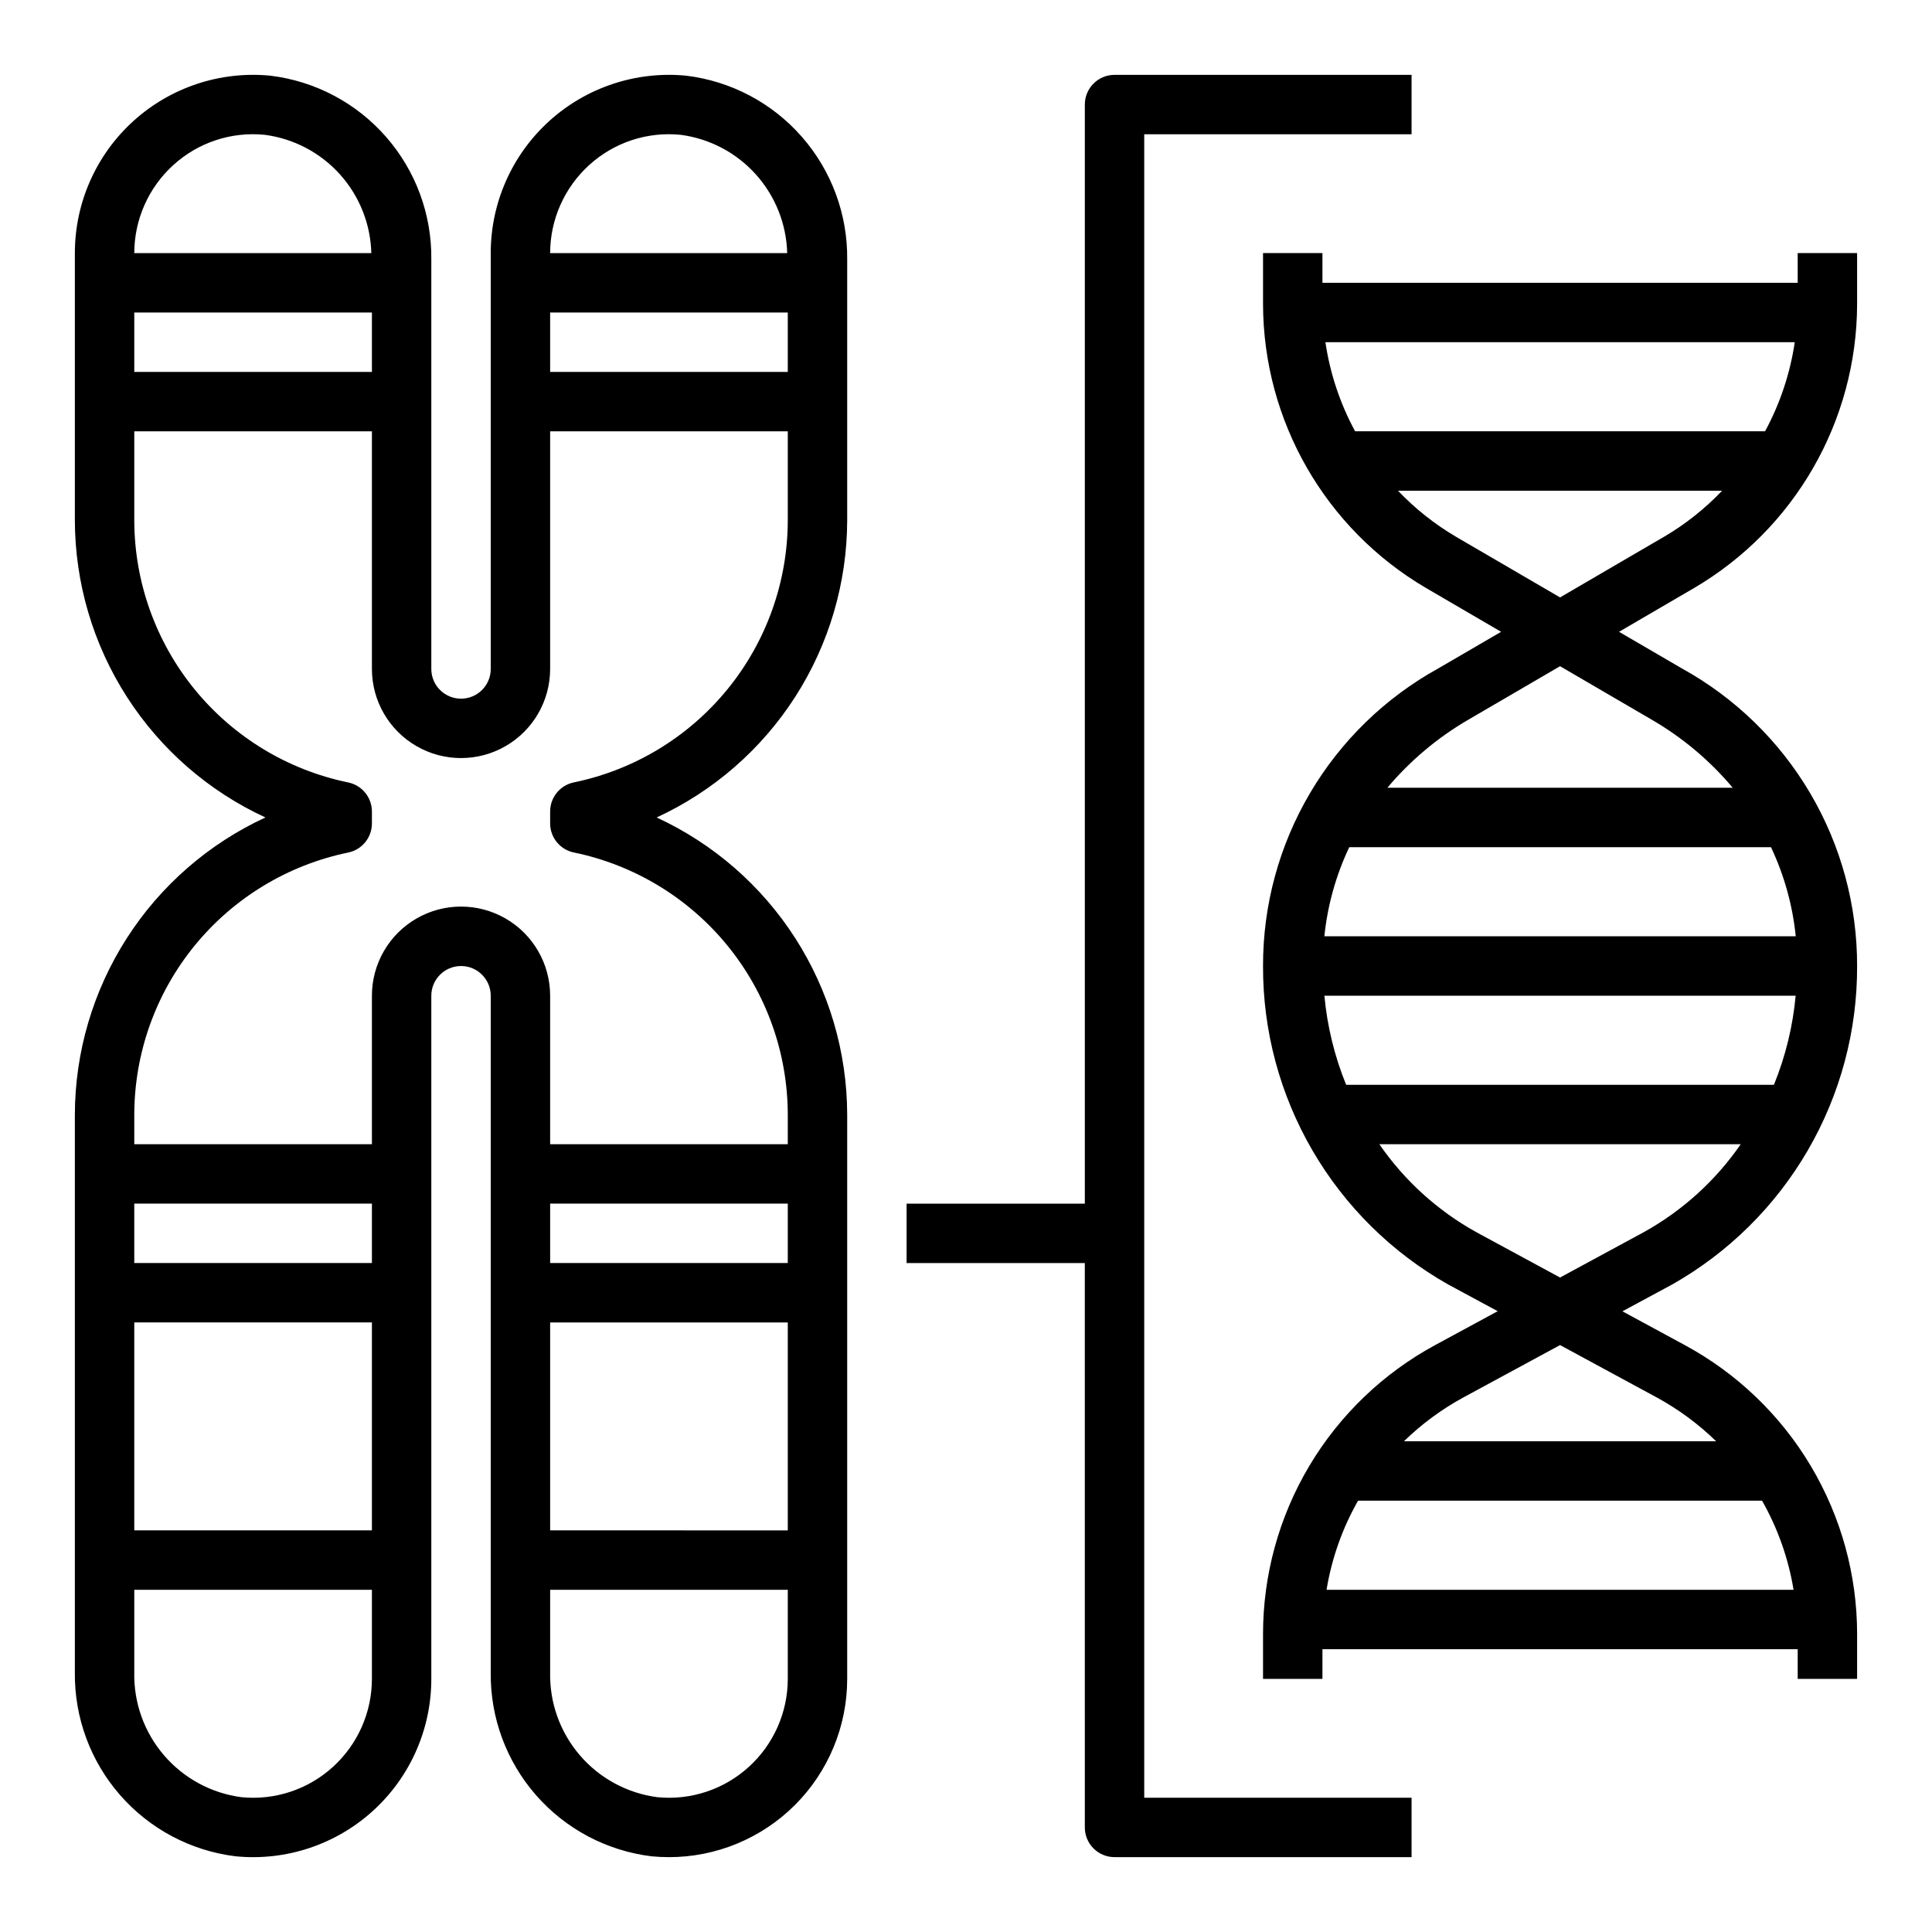
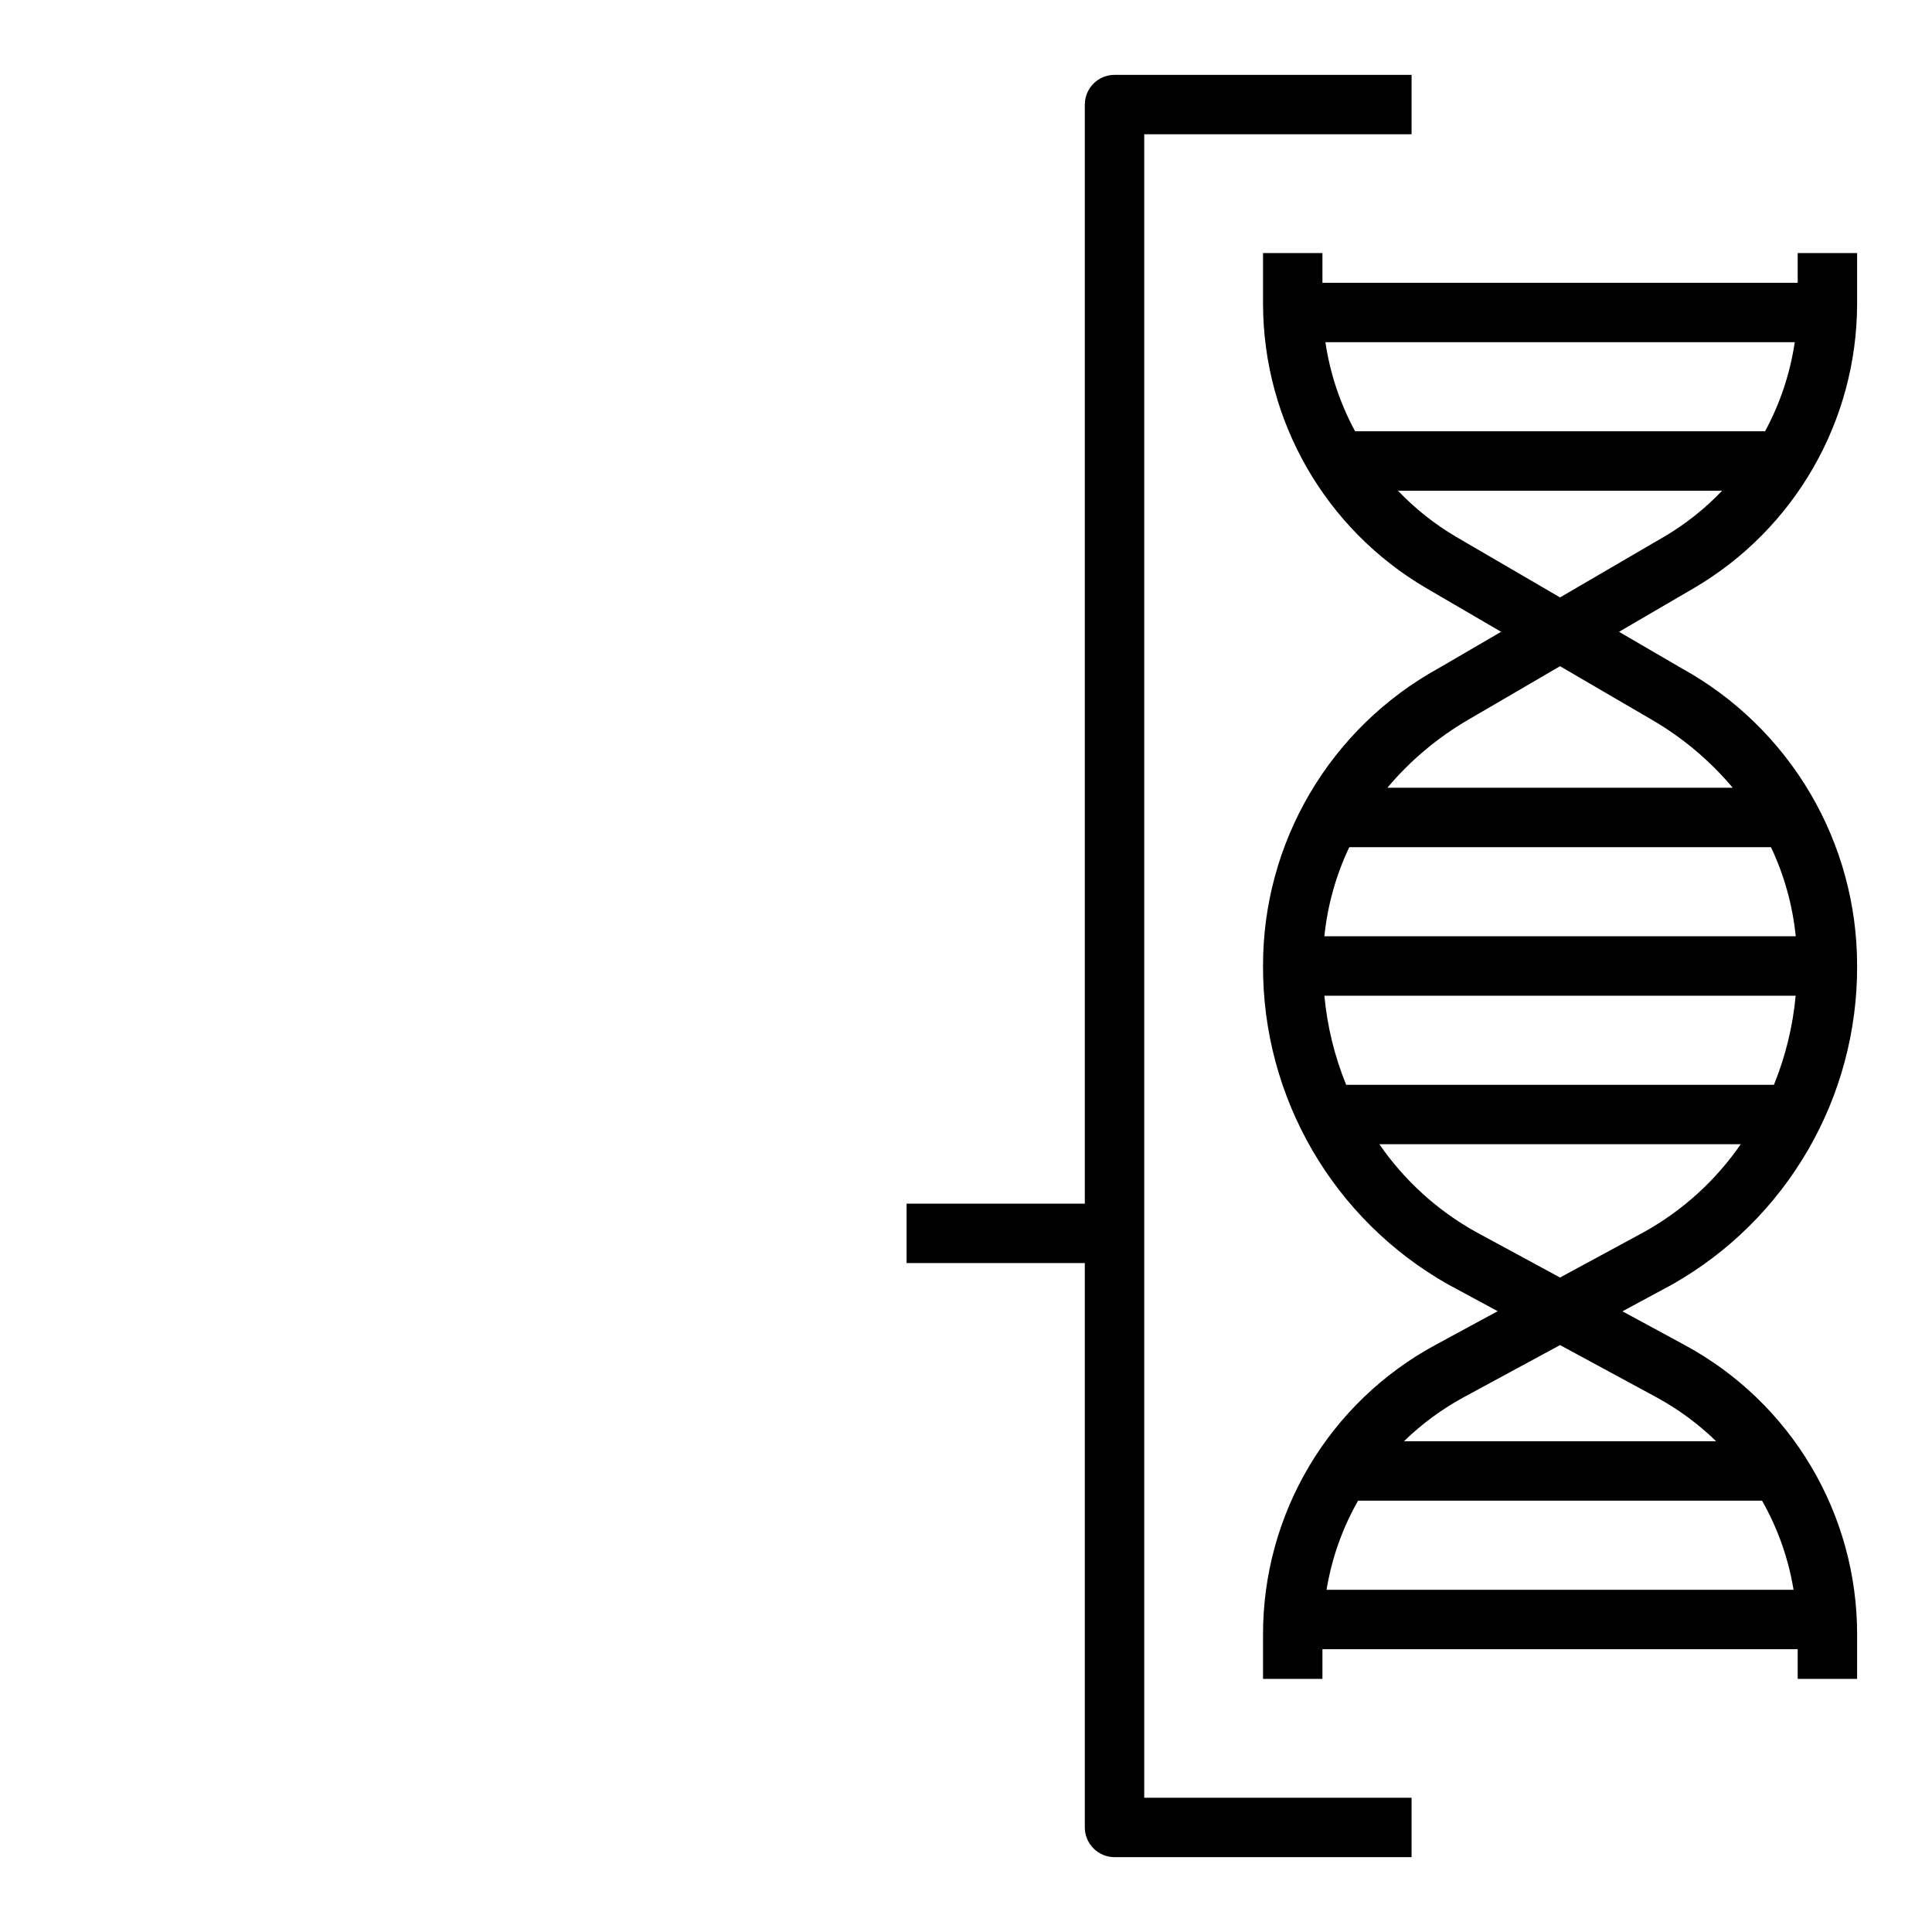
<svg xmlns="http://www.w3.org/2000/svg" fill="#000000" width="800px" height="800px" version="1.1" viewBox="144 144 512 512">
  <g>
-     <path d="m206.46 635.94c13.266 1.305 26.465-3.062 36.34-12.016s15.508-21.664 15.504-34.996v-181.05c0-4.348 3.527-7.871 7.875-7.871 4.348 0 7.871 3.523 7.871 7.871v179.36c-0.137 11.941 4.137 23.512 12 32.496 7.863 8.988 18.766 14.758 30.617 16.207 1.504 0.141 3.008 0.219 4.512 0.219v0.004c12.543 0.027 24.586-4.938 33.465-13.797 8.879-8.863 13.871-20.891 13.871-33.438v-149.57c-0.043-16.57-4.816-32.785-13.762-46.73-8.949-13.945-21.695-25.047-36.738-31.992 15.043-6.941 27.789-18.043 36.738-31.988 8.945-13.949 13.719-30.16 13.762-46.73v-69.156c0.133-11.941-4.141-23.512-12.004-32.496-7.863-8.988-18.766-14.758-30.617-16.207-13.266-1.301-26.465 3.062-36.34 12.016-9.875 8.957-15.508 21.664-15.504 34.996v110.21c0 4.348-3.523 7.871-7.871 7.871-4.348 0-7.875-3.523-7.875-7.871v-108.52c0.137-11.941-4.137-23.512-12-32.496-7.863-8.988-18.766-14.758-30.617-16.207-13.266-1.301-26.465 3.062-36.34 12.016-9.875 8.957-15.508 21.664-15.508 34.996v70.848c0.043 16.57 4.816 32.781 13.766 46.73 8.945 13.945 21.691 25.047 36.734 31.988-15.043 6.945-27.789 18.047-36.734 31.992-8.949 13.945-13.723 30.16-13.766 46.73v147.88c-0.133 11.941 4.141 23.512 12.004 32.496 7.863 8.988 18.766 14.758 30.617 16.207zm25.789-23.711c-6.598 6.019-15.441 8.941-24.324 8.039-7.965-1.062-15.258-5.019-20.484-11.121-5.227-6.098-8.023-13.91-7.856-21.941v-21.891h62.977v23.617-0.004c-0.008 8.871-3.754 17.332-10.312 23.301zm10.312-117.77v55.105h-62.977v-55.105zm-62.977-15.742v-15.742h62.977v15.742zm110.21-15.742h62.977v15.742h-62.977zm0 31.488h62.977v55.105l-62.977-0.004zm52.664 117.77v-0.004c-6.594 6.019-15.441 8.941-24.324 8.039-7.961-1.062-15.254-5.019-20.484-11.121-5.227-6.098-8.023-13.91-7.856-21.941v-21.891h62.977v23.617-0.004c-0.008 8.871-3.75 17.332-10.312 23.301zm10.312-369.67h-62.977v-15.746h62.977zm-52.664-54.789c6.59-6.027 15.441-8.953 24.324-8.039 7.66 1.02 14.703 4.734 19.867 10.477 5.164 5.742 8.113 13.141 8.316 20.863h-62.82c0.012-8.871 3.754-17.328 10.312-23.301zm-57.543 54.789h-62.977v-15.746h62.977zm-52.664-54.789c6.59-6.027 15.441-8.953 24.324-8.039 7.656 1.02 14.699 4.734 19.867 10.477 5.164 5.742 8.113 13.141 8.316 20.863h-62.82c0.008-8.871 3.75-17.328 10.312-23.301zm46.367 182.16c3.664-0.746 6.297-3.973 6.297-7.715v-3.148c0-3.738-2.633-6.965-6.297-7.715-15.988-3.297-30.352-12.004-40.676-24.648-10.32-12.648-15.973-28.465-16.004-44.789v-23.617h62.977v62.977c0 8.438 4.5 16.234 11.809 20.453 7.305 4.219 16.309 4.219 23.613 0 7.309-4.219 11.809-12.016 11.809-20.453v-62.977h62.977v23.617c-0.031 16.32-5.688 32.133-16.008 44.777-10.324 12.645-24.684 21.348-40.672 24.645-3.664 0.75-6.297 3.977-6.297 7.715v3.148c0 3.742 2.633 6.969 6.297 7.715 15.988 3.301 30.352 12.008 40.676 24.652 10.324 12.648 15.973 28.465 16.004 44.789v7.871h-62.977v-39.359c0-8.438-4.5-16.234-11.809-20.453-7.305-4.219-16.309-4.219-23.613 0-7.309 4.219-11.809 12.016-11.809 20.453v39.359h-62.977v-7.871c0.035-16.324 5.688-32.137 16.008-44.777 10.324-12.645 24.684-21.348 40.672-24.648z" />
    <path d="m620.41 218.94h-125.95v-7.871h-15.742v13.492c0.059 30.988 16.512 59.629 43.25 75.297l19.844 11.578-16.648 9.699c-14.094 7.781-25.84 19.203-34.012 33.078-8.172 13.871-12.465 29.684-12.434 45.785-0.059 17.156 4.457 34.016 13.078 48.852 8.621 14.832 21.035 27.102 35.973 35.543l13.137 7.086-16.531 8.957c-13.816 7.477-25.355 18.551-33.395 32.047-8.039 13.5-12.273 28.922-12.262 44.633v11.809h15.742v-7.871h125.95v7.871h15.742l0.004-11.809c0.008-15.703-4.231-31.121-12.27-44.613-8.035-13.492-19.574-24.562-33.391-32.035l-16.531-8.957 13.137-7.086h0.004c14.938-8.445 27.355-20.719 35.977-35.559 8.621-14.84 13.137-31.707 13.074-48.867 0.027-16.102-4.266-31.914-12.434-45.785-8.172-13.875-19.918-25.297-34.012-33.078l-16.648-9.699 19.844-11.578c26.738-15.668 43.188-44.309 43.25-75.297v-13.492h-15.746zm-125.16 15.746h124.38c-1.223 8.27-3.887 16.266-7.871 23.613h-108.64c-3.984-7.348-6.652-15.344-7.871-23.613zm124.64 157.44h-124.92c0.84-8.188 3.07-16.176 6.598-23.613h111.76c3.516 7.438 5.738 15.426 6.562 23.613zm-124.91 15.746h124.89c-0.746 8.113-2.688 16.07-5.762 23.617h-113.36c-3.078-7.547-5.019-15.504-5.773-23.617zm124.33 157.44h-123.76c1.363-8.305 4.191-16.301 8.352-23.617h107.06c4.16 7.316 6.988 15.312 8.352 23.617zm-36.312-51.004c5.773 3.137 11.09 7.055 15.797 11.641h-82.734c4.707-4.586 10.023-8.504 15.801-11.641l25.566-13.848zm-3.394-43.762-22.176 12.012-22.176-12.012c-10.254-5.68-19.055-13.66-25.707-23.316h95.77c-6.656 9.652-15.453 17.633-25.711 23.316zm2.141-135.81c8.137 4.727 15.395 10.824 21.445 18.027h-91.52c6.055-7.199 13.309-13.301 21.441-18.027l24.316-14.184zm3.219-48.477-27.535 16.062-27.551-16.059v-0.004c-5.676-3.336-10.855-7.449-15.398-12.215h85.902c-4.543 4.766-9.727 8.879-15.398 12.215z" />
    <path d="m431.49 628.29c0 2.086 0.828 4.09 2.305 5.566 1.477 1.473 3.477 2.305 5.566 2.305h78.719v-15.746h-70.848v-440.83h70.848v-15.746h-78.719c-4.348 0-7.871 3.527-7.871 7.875v291.27h-47.234v15.742h47.23z" />
  </g>
</svg>